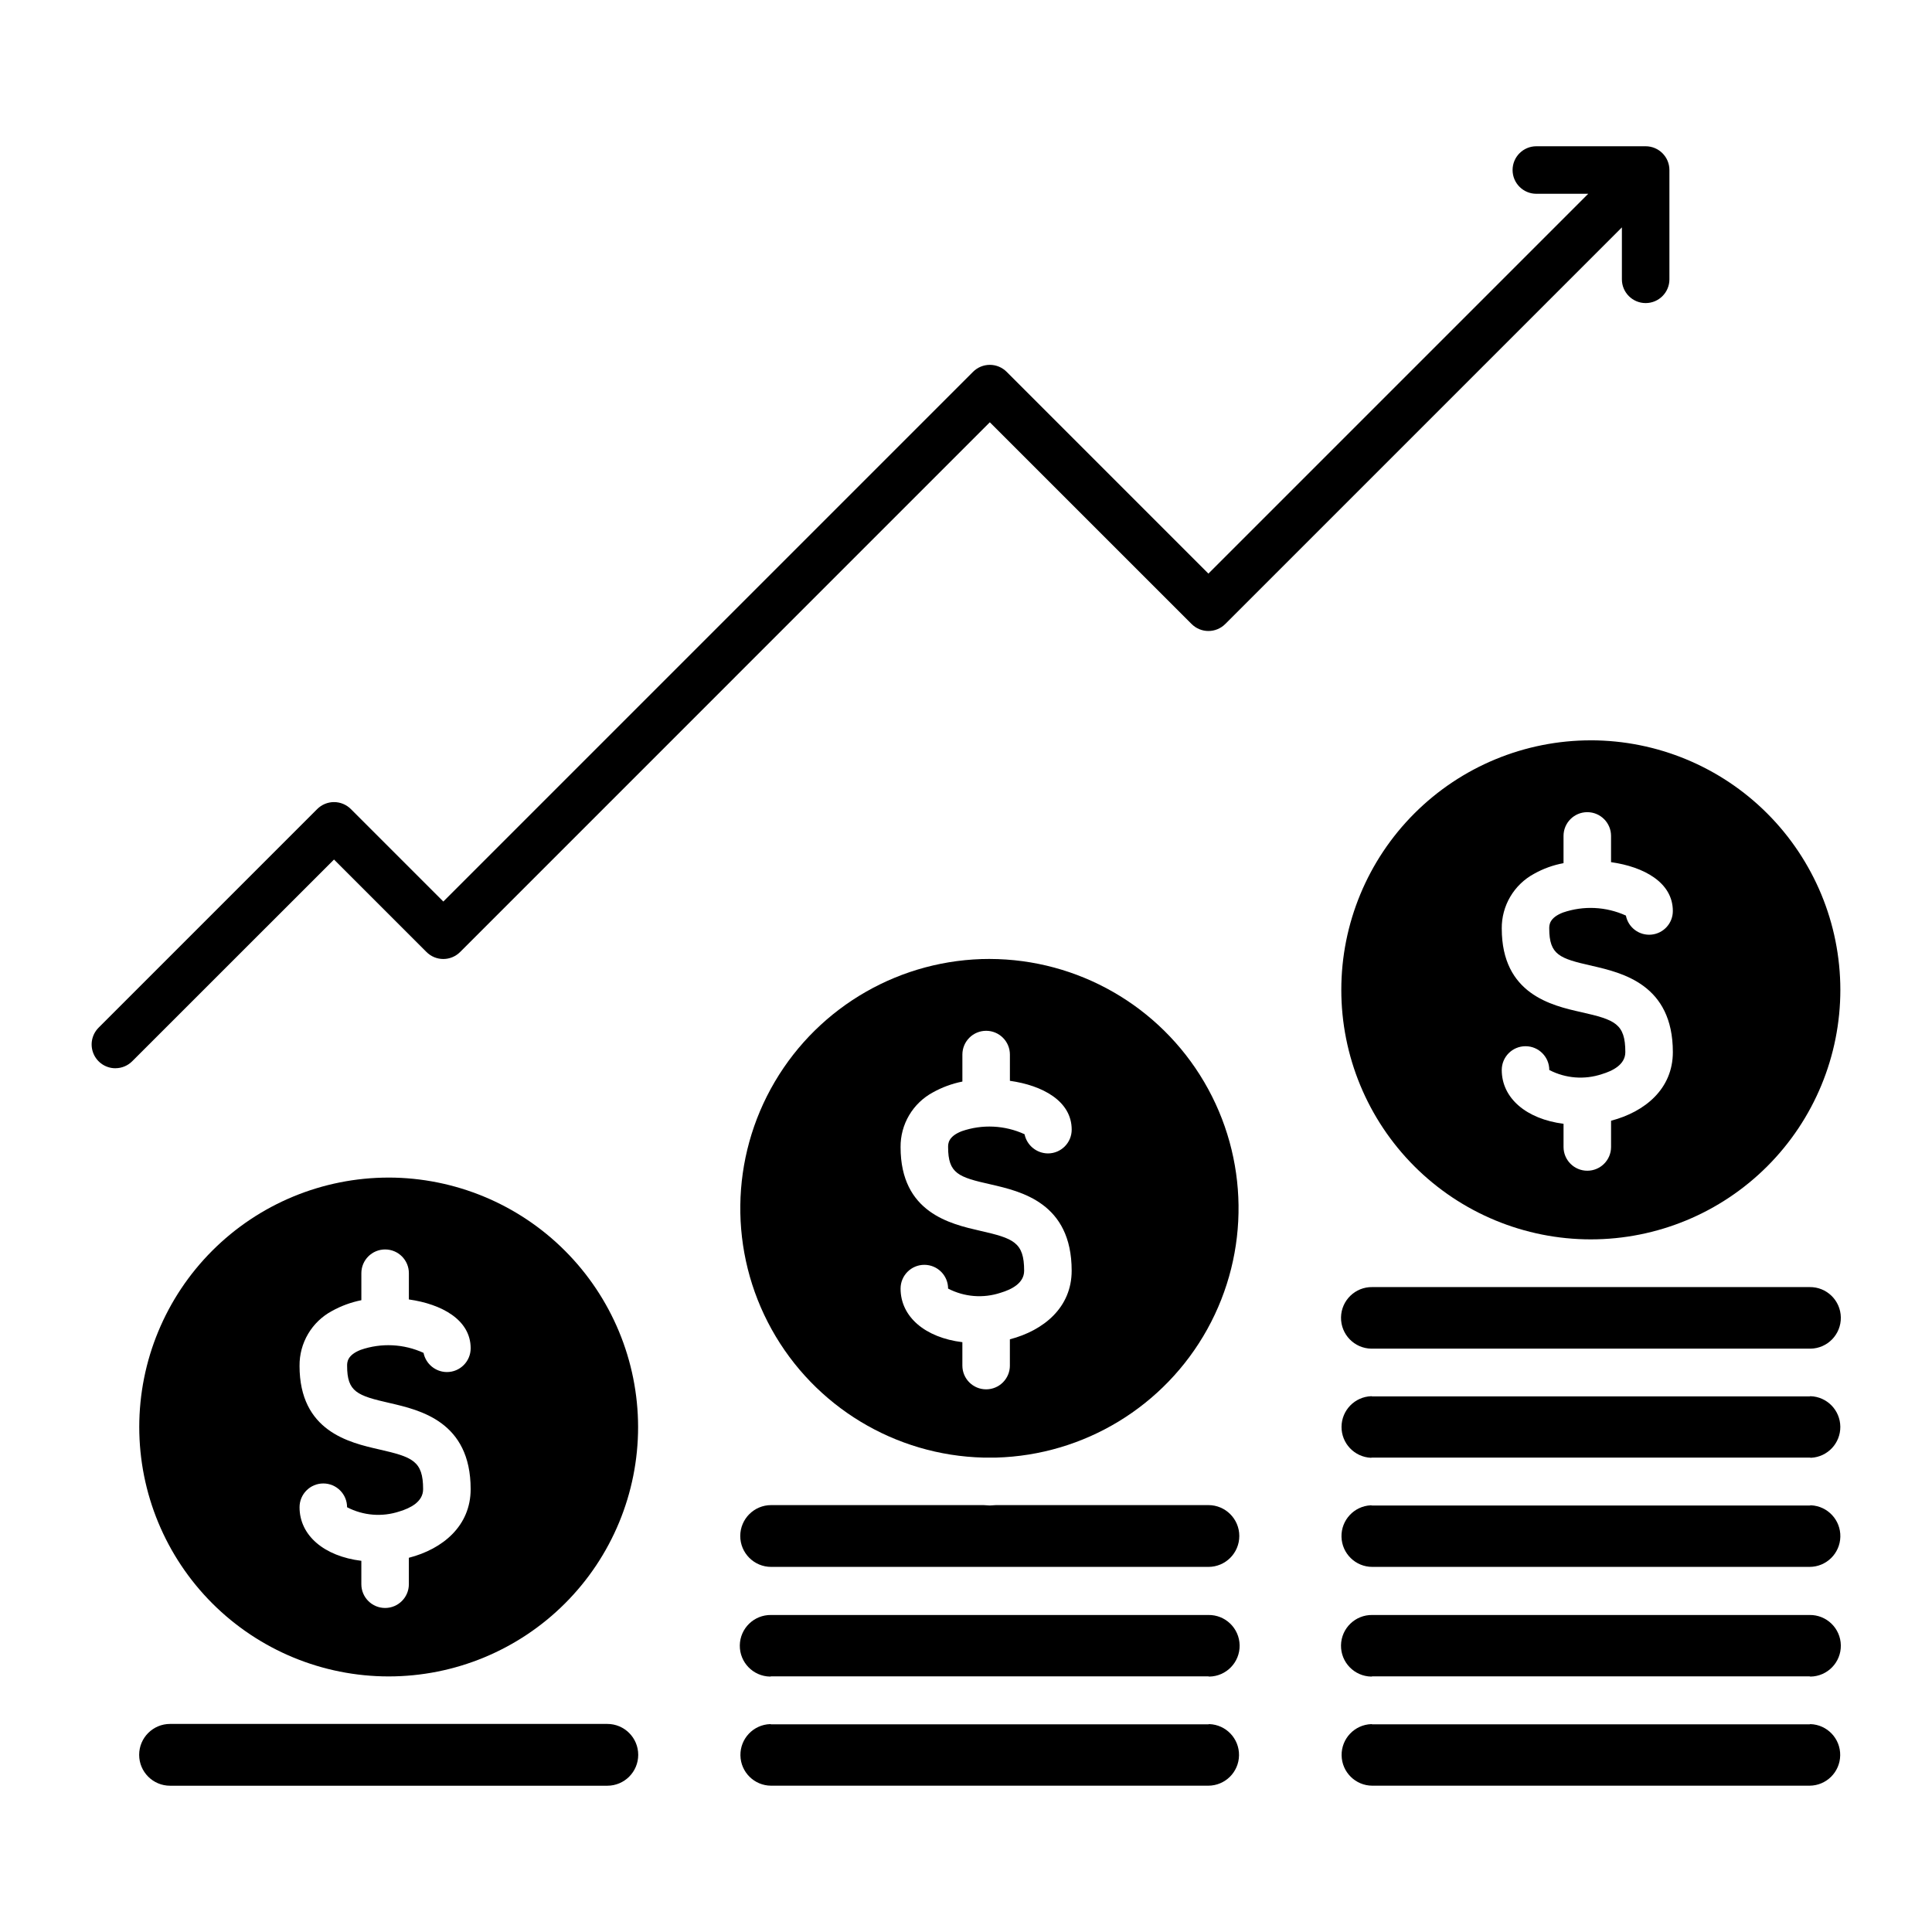
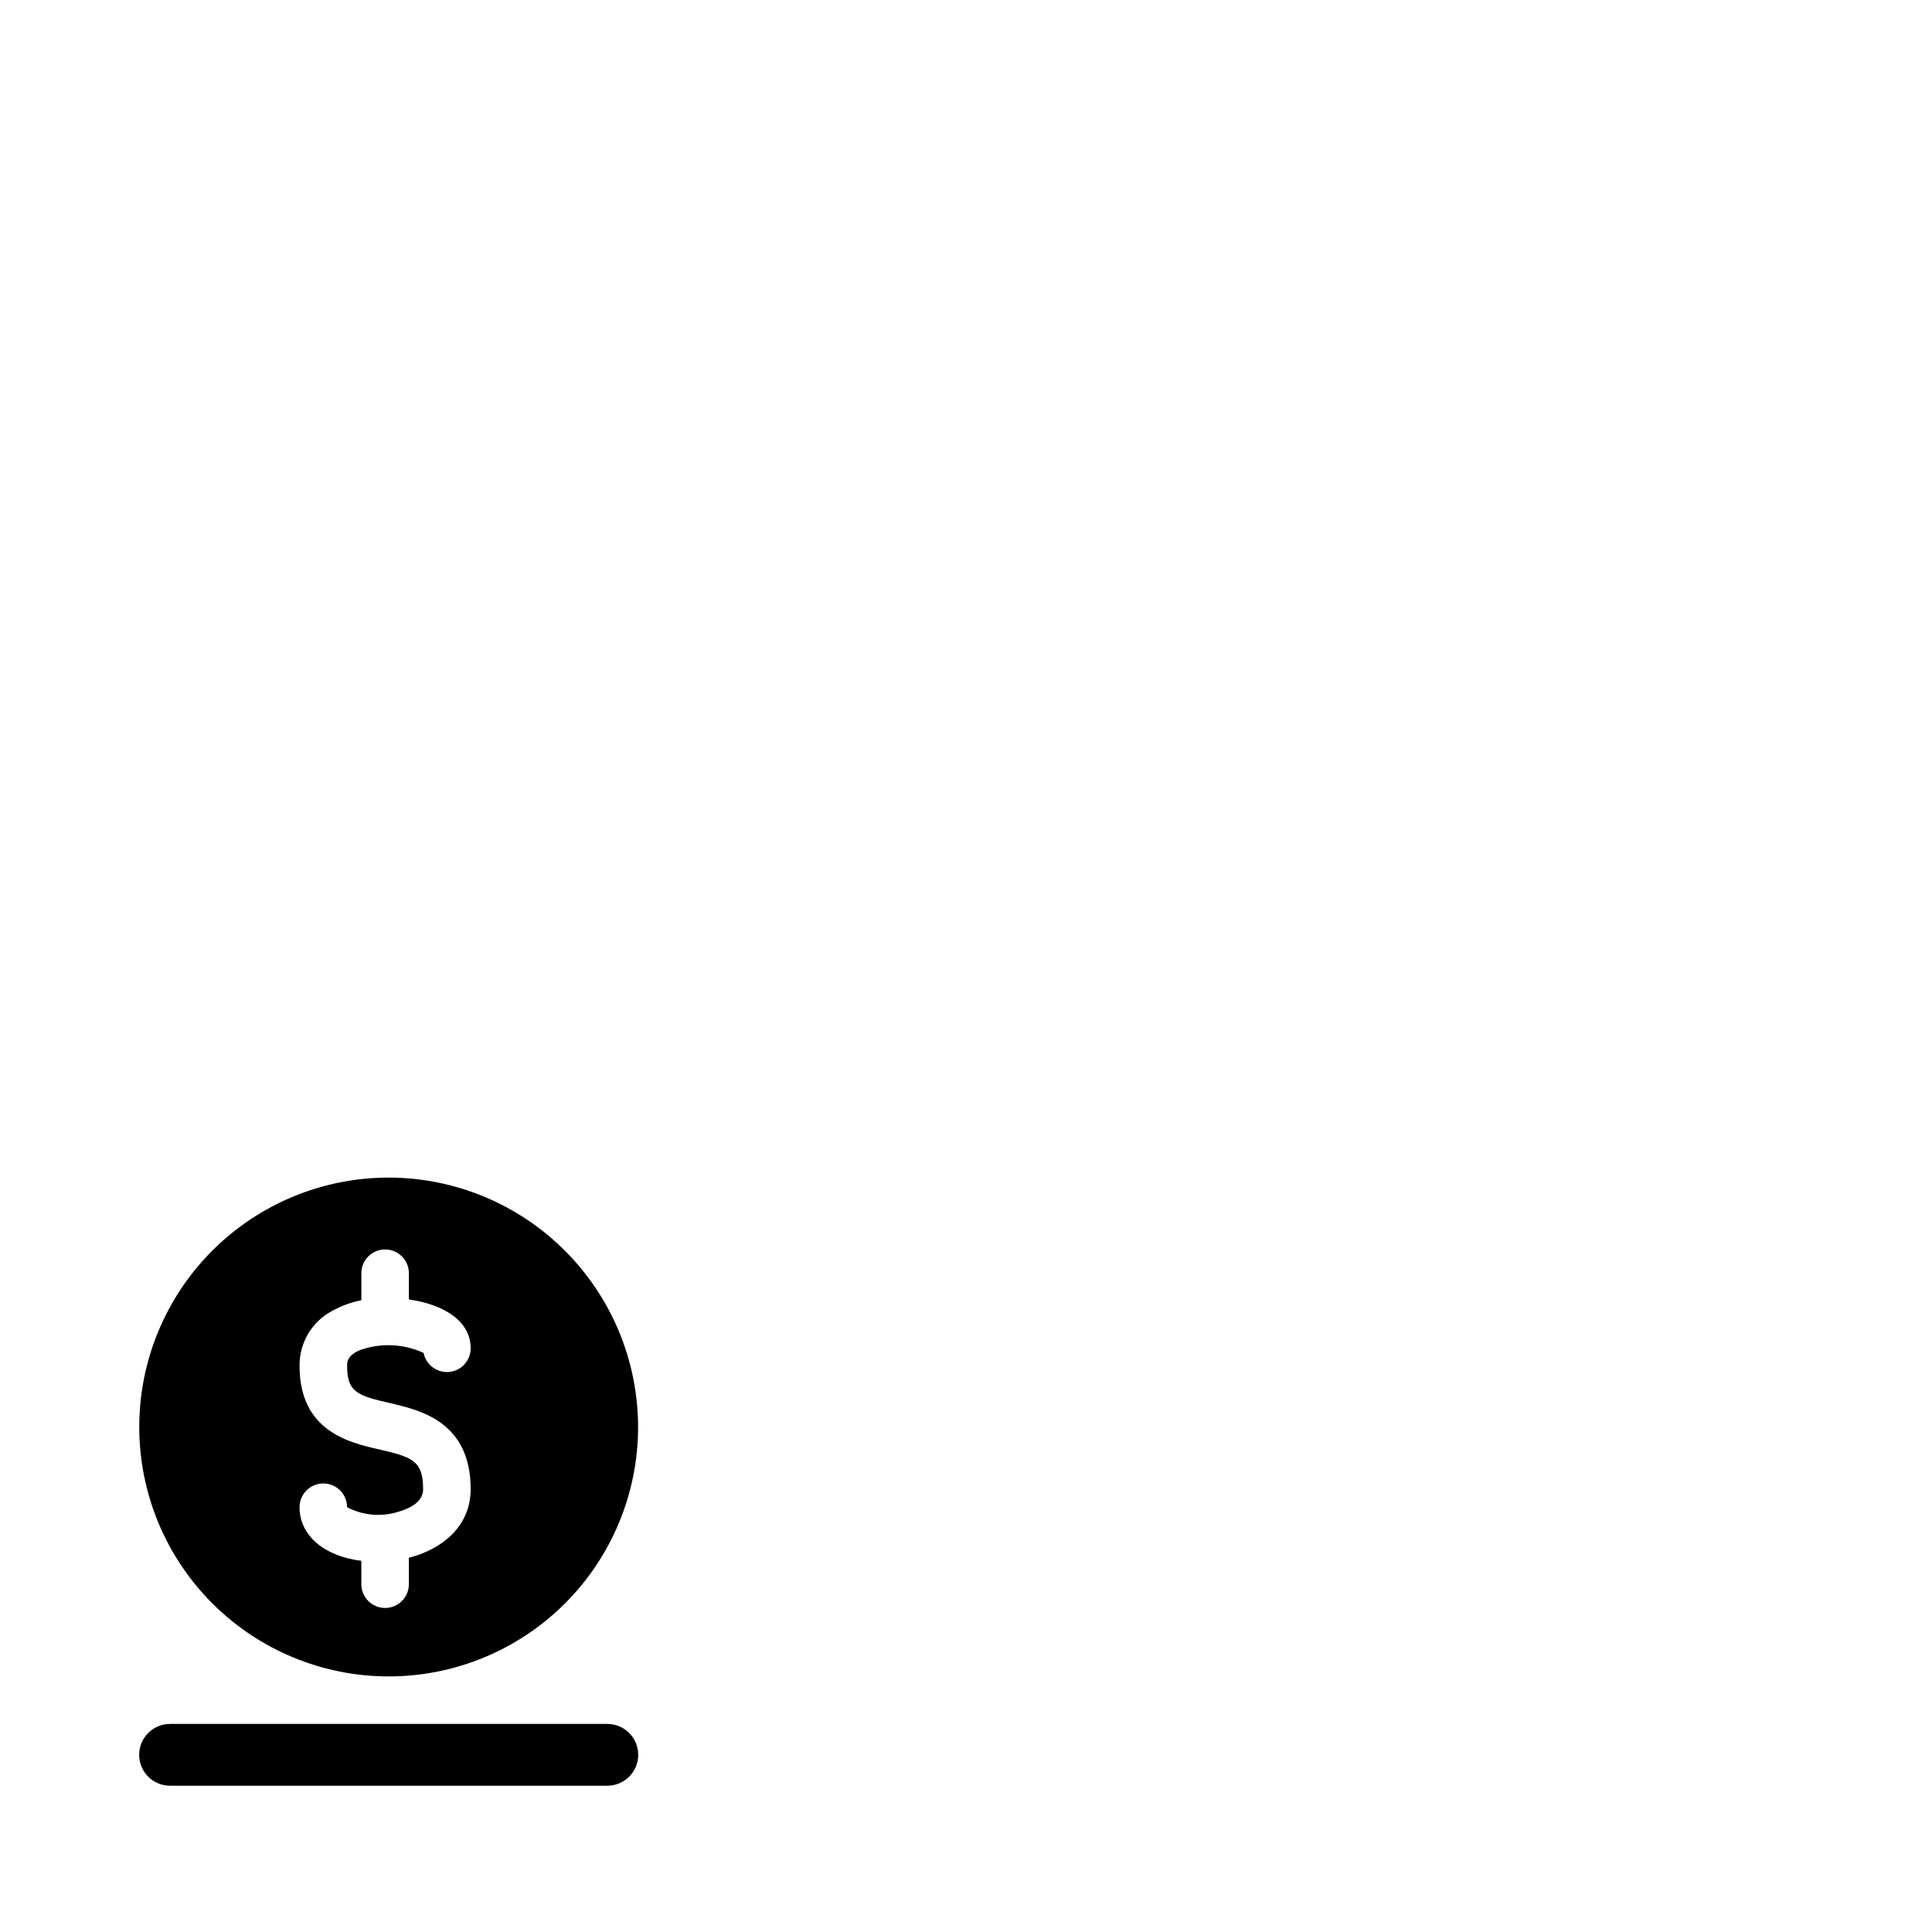
<svg xmlns="http://www.w3.org/2000/svg" fill="#000000" width="800px" height="800px" version="1.1" viewBox="144 144 512 512">
  <g>
-     <path d="m623.8 600.91c-0.082 0.02-0.164 0.039-0.246 0.051h-115.88c-0.105 0-0.156-0.051-0.258-0.051-4.445 0.152-7.945 3.84-7.875 8.285 0.07 4.445 3.684 8.016 8.129 8.031h115.88c4.445-0.02 8.055-3.594 8.121-8.039 0.07-4.441-3.434-8.125-7.875-8.277zm-0.246-28.918h-115.88l-0.004-0.004c-4.504-0.07-8.219 3.527-8.289 8.035-0.07 4.508 3.527 8.219 8.035 8.289 0.098 0 0.145-0.055 0.258-0.055h115.88c0.082 0.012 0.164 0.031 0.246 0.055 4.508-0.066 8.105-3.777 8.039-8.285-0.07-4.508-3.777-8.105-8.285-8.039zm0.402-29.07c-0.156 0-0.258 0.055-0.402 0.055h-115.88c-0.156 0-0.258-0.055-0.402-0.055h-0.004c-4.426 0.219-7.867 3.926-7.758 8.355s3.731 7.965 8.16 7.965h115.88c4.43 0 8.051-3.535 8.16-7.965s-3.332-8.137-7.758-8.355zm-0.156-28.914c-0.082 0.02-0.164 0.039-0.246 0.051h-115.88c-0.105 0-0.156-0.051-0.258-0.051-4.375 0.145-7.859 3.711-7.898 8.09-0.039 4.375 3.379 8.004 7.75 8.227 0.145 0 0.246-0.051 0.402-0.051h115.88c0.145 0 0.246 0.051 0.402 0.051h0.004c4.371-0.223 7.789-3.856 7.746-8.234-0.043-4.375-3.527-7.941-7.902-8.082zm-0.246-28.918h-115.88c-4.504-0.074-8.219 3.523-8.289 8.031-0.07 4.508 3.527 8.219 8.035 8.289h116.38c4.508-0.066 8.105-3.777 8.039-8.285-0.07-4.508-3.777-8.105-8.285-8.035zm-57.938-144.89v-0.004c-17.543-0.008-34.367 6.953-46.773 19.355-12.41 12.398-19.383 29.223-19.383 46.762-0.004 17.543 6.965 34.363 19.367 46.77 12.406 12.402 29.23 19.367 46.77 19.363 17.543-0.004 34.363-6.977 46.762-19.383 12.398-12.41 19.359-29.234 19.352-46.777-0.02-17.523-6.992-34.32-19.383-46.715-12.391-12.391-29.188-19.359-46.711-19.379zm0.246 59.746c8.062 1.863 21.461 4.938 21.461 22.871 0 9.723-7.352 15.82-16.375 18.188v6.953c0 3.477-2.816 6.297-6.297 6.297-3.477 0-6.297-2.82-6.297-6.297v-6.141c-9.82-1.258-16.375-6.758-16.375-14.258 0-3.481 2.82-6.301 6.301-6.301 3.477 0 6.297 2.82 6.297 6.301 4.297 2.234 9.316 2.633 13.914 1.105 2.863-0.855 6.238-2.519 6.238-5.844 0-7.559-2.766-8.566-11.633-10.578-7.91-1.77-21.113-4.785-21.113-22.168h-0.004c-0.027-2.969 0.754-5.891 2.266-8.449 1.508-2.555 3.688-4.652 6.301-6.062 2.426-1.363 5.066-2.316 7.805-2.816v-7.219c0-3.477 2.82-6.297 6.297-6.297 3.477 0 6.297 2.82 6.297 6.297v6.953c8.621 1.211 16.375 5.34 16.375 12.949 0.004 3.234-2.449 5.941-5.672 6.254-3.219 0.312-6.148-1.871-6.766-5.047-5.254-2.391-11.223-2.68-16.684-0.805-3.633 1.41-3.633 3.324-3.633 4.231 0.012 7.004 2.738 7.961 11.297 9.875z" />
    <path d="m247.01 456.07c-17.531 0-34.348 6.965-46.742 19.359-12.398 12.395-19.363 29.207-19.363 46.738s6.965 34.348 19.359 46.742c12.398 12.398 29.211 19.359 46.742 19.359s34.344-6.965 46.738-19.359c12.398-12.398 19.359-29.211 19.359-46.742-0.023-17.523-6.996-34.32-19.387-46.711-12.387-12.391-29.188-19.363-46.707-19.387zm0.258 59.746c8.012 1.863 21.461 4.887 21.461 22.824 0 9.723-7.359 15.863-16.375 18.188v7.004c0 3.477-2.82 6.297-6.297 6.297-3.477 0-6.297-2.82-6.297-6.297v-6.199c-9.828-1.203-16.375-6.699-16.375-14.203v0.004c0-3.481 2.82-6.301 6.297-6.301 3.481 0 6.297 2.82 6.297 6.301 4.297 2.234 9.312 2.637 13.906 1.105 2.816-0.855 6.246-2.519 6.246-5.894 0-7.508-2.828-8.516-11.645-10.531-7.91-1.812-21.105-4.785-21.105-22.168l0.004 0.004c-0.031-2.969 0.754-5.891 2.262-8.449 1.508-2.559 3.688-4.652 6.305-6.062 2.438-1.355 5.074-2.324 7.812-2.871v-7.152c0-3.481 2.82-6.297 6.297-6.297 3.481 0 6.297 2.816 6.297 6.297v6.953c8.609 1.211 16.375 5.344 16.375 12.949v-0.004c-0.004 3.477-2.82 6.297-6.297 6.297-3.008-0.016-5.594-2.141-6.195-5.086-5.234-2.394-11.188-2.684-16.629-0.809-3.621 1.41-3.621 3.324-3.621 4.231-0.016 6.949 2.699 7.918 11.273 9.871zm57.68 85.043h-115.88c-4.523 0-8.188 3.668-8.188 8.188 0 4.523 3.664 8.188 8.188 8.188h115.88c4.519 0 8.188-3.664 8.188-8.188 0-4.519-3.668-8.188-8.188-8.188z" />
-     <path d="m406.3 398.13c-23.418-0.012-45.094 12.375-56.977 32.555-11.883 20.18-12.195 45.145-0.824 65.617 11.371 20.473 32.727 33.398 56.141 33.977h3.324c23.367-0.641 44.652-13.582 55.984-34.027s11.016-45.355-0.824-65.508c-11.84-20.152-33.449-32.555-56.824-32.609zm0.242 59.746c8.062 1.863 21.461 4.887 21.461 22.871 0 9.723-7.359 15.82-16.375 18.188v6.953l0.004 0.004c0 3.477-2.82 6.297-6.297 6.297-3.481 0-6.297-2.82-6.297-6.297v-6.199c-9.82-1.203-16.375-6.699-16.375-14.203 0-3.477 2.82-6.297 6.297-6.297 3.477 0 6.297 2.82 6.297 6.297 4.297 2.231 9.312 2.633 13.906 1.109 2.871-0.855 6.246-2.519 6.246-5.844 0-7.559-2.82-8.566-11.637-10.578-7.898-1.812-21.109-4.785-21.109-22.168-0.031-2.973 0.75-5.891 2.262-8.449 1.508-2.559 3.688-4.652 6.301-6.062 2.441-1.359 5.078-2.328 7.816-2.871v-7.152c0-3.481 2.82-6.301 6.297-6.301s6.297 2.82 6.297 6.301v6.953c8.609 1.211 16.375 5.34 16.375 12.949v-0.004c-0.004 3.477-2.82 6.297-6.297 6.297-3.008-0.023-5.59-2.144-6.199-5.086-5.231-2.398-11.184-2.688-16.625-0.809-3.633 1.41-3.633 3.324-3.633 4.231 0.012 7 2.723 7.957 11.285 9.871zm57.68 84.992h-56.258c-0.551 0-1.102 0.102-1.664 0.102-0.559 0-1.102-0.102-1.664-0.102h-56.273c-4.519 0-8.188 3.668-8.188 8.188 0 4.523 3.668 8.188 8.188 8.188h115.88c4.519 0 8.184-3.664 8.184-8.188 0-4.519-3.664-8.188-8.184-8.188zm0.258 58.039c-0.102 0-0.156 0.051-0.258 0.051h-115.88c-0.082-0.012-0.164-0.027-0.246-0.051-4.441 0.156-7.941 3.836-7.875 8.281 0.066 4.445 3.676 8.02 8.121 8.039h115.88c4.445-0.016 8.062-3.586 8.133-8.035 0.066-4.445-3.434-8.129-7.879-8.285zm-0.258-28.918h-115.88c-4.508-0.066-8.215 3.531-8.285 8.039-0.066 4.508 3.531 8.219 8.039 8.285 0.082-0.023 0.164-0.043 0.246-0.055h115.88c0.098 0 0.156 0.055 0.258 0.055 4.508-0.07 8.105-3.781 8.035-8.289-0.07-4.508-3.781-8.105-8.289-8.035z" />
-     <path d="m174.59 427.09c1.668 0 3.269-0.664 4.445-1.844l53.48-53.461 24.512 24.512c1.18 1.18 2.781 1.848 4.453 1.848 1.672 0 3.273-0.668 4.453-1.848l140.38-140.39 53.48 53.469c1.18 1.18 2.785 1.844 4.453 1.844 1.672 0 3.273-0.664 4.453-1.844l105.12-105.12v13.766c0 3.477 2.82 6.297 6.297 6.297 3.481 0 6.297-2.82 6.297-6.297v-28.965c0-3.477-2.82-6.293-6.297-6.297h-28.969c-3.477 0-6.297 2.82-6.297 6.297 0 3.481 2.82 6.297 6.297 6.297h13.754l-100.66 100.66-53.469-53.477c-1.184-1.184-2.785-1.848-4.453-1.848-1.672 0-3.273 0.664-4.453 1.848l-140.38 140.38-24.512-24.512h0.004c-1.184-1.18-2.785-1.844-4.457-1.844-1.668 0-3.269 0.664-4.453 1.844l-57.938 57.938v0.004c-1.801 1.801-2.34 4.512-1.363 6.863 0.977 2.356 3.273 3.891 5.824 3.887z" />
  </g>
</svg>